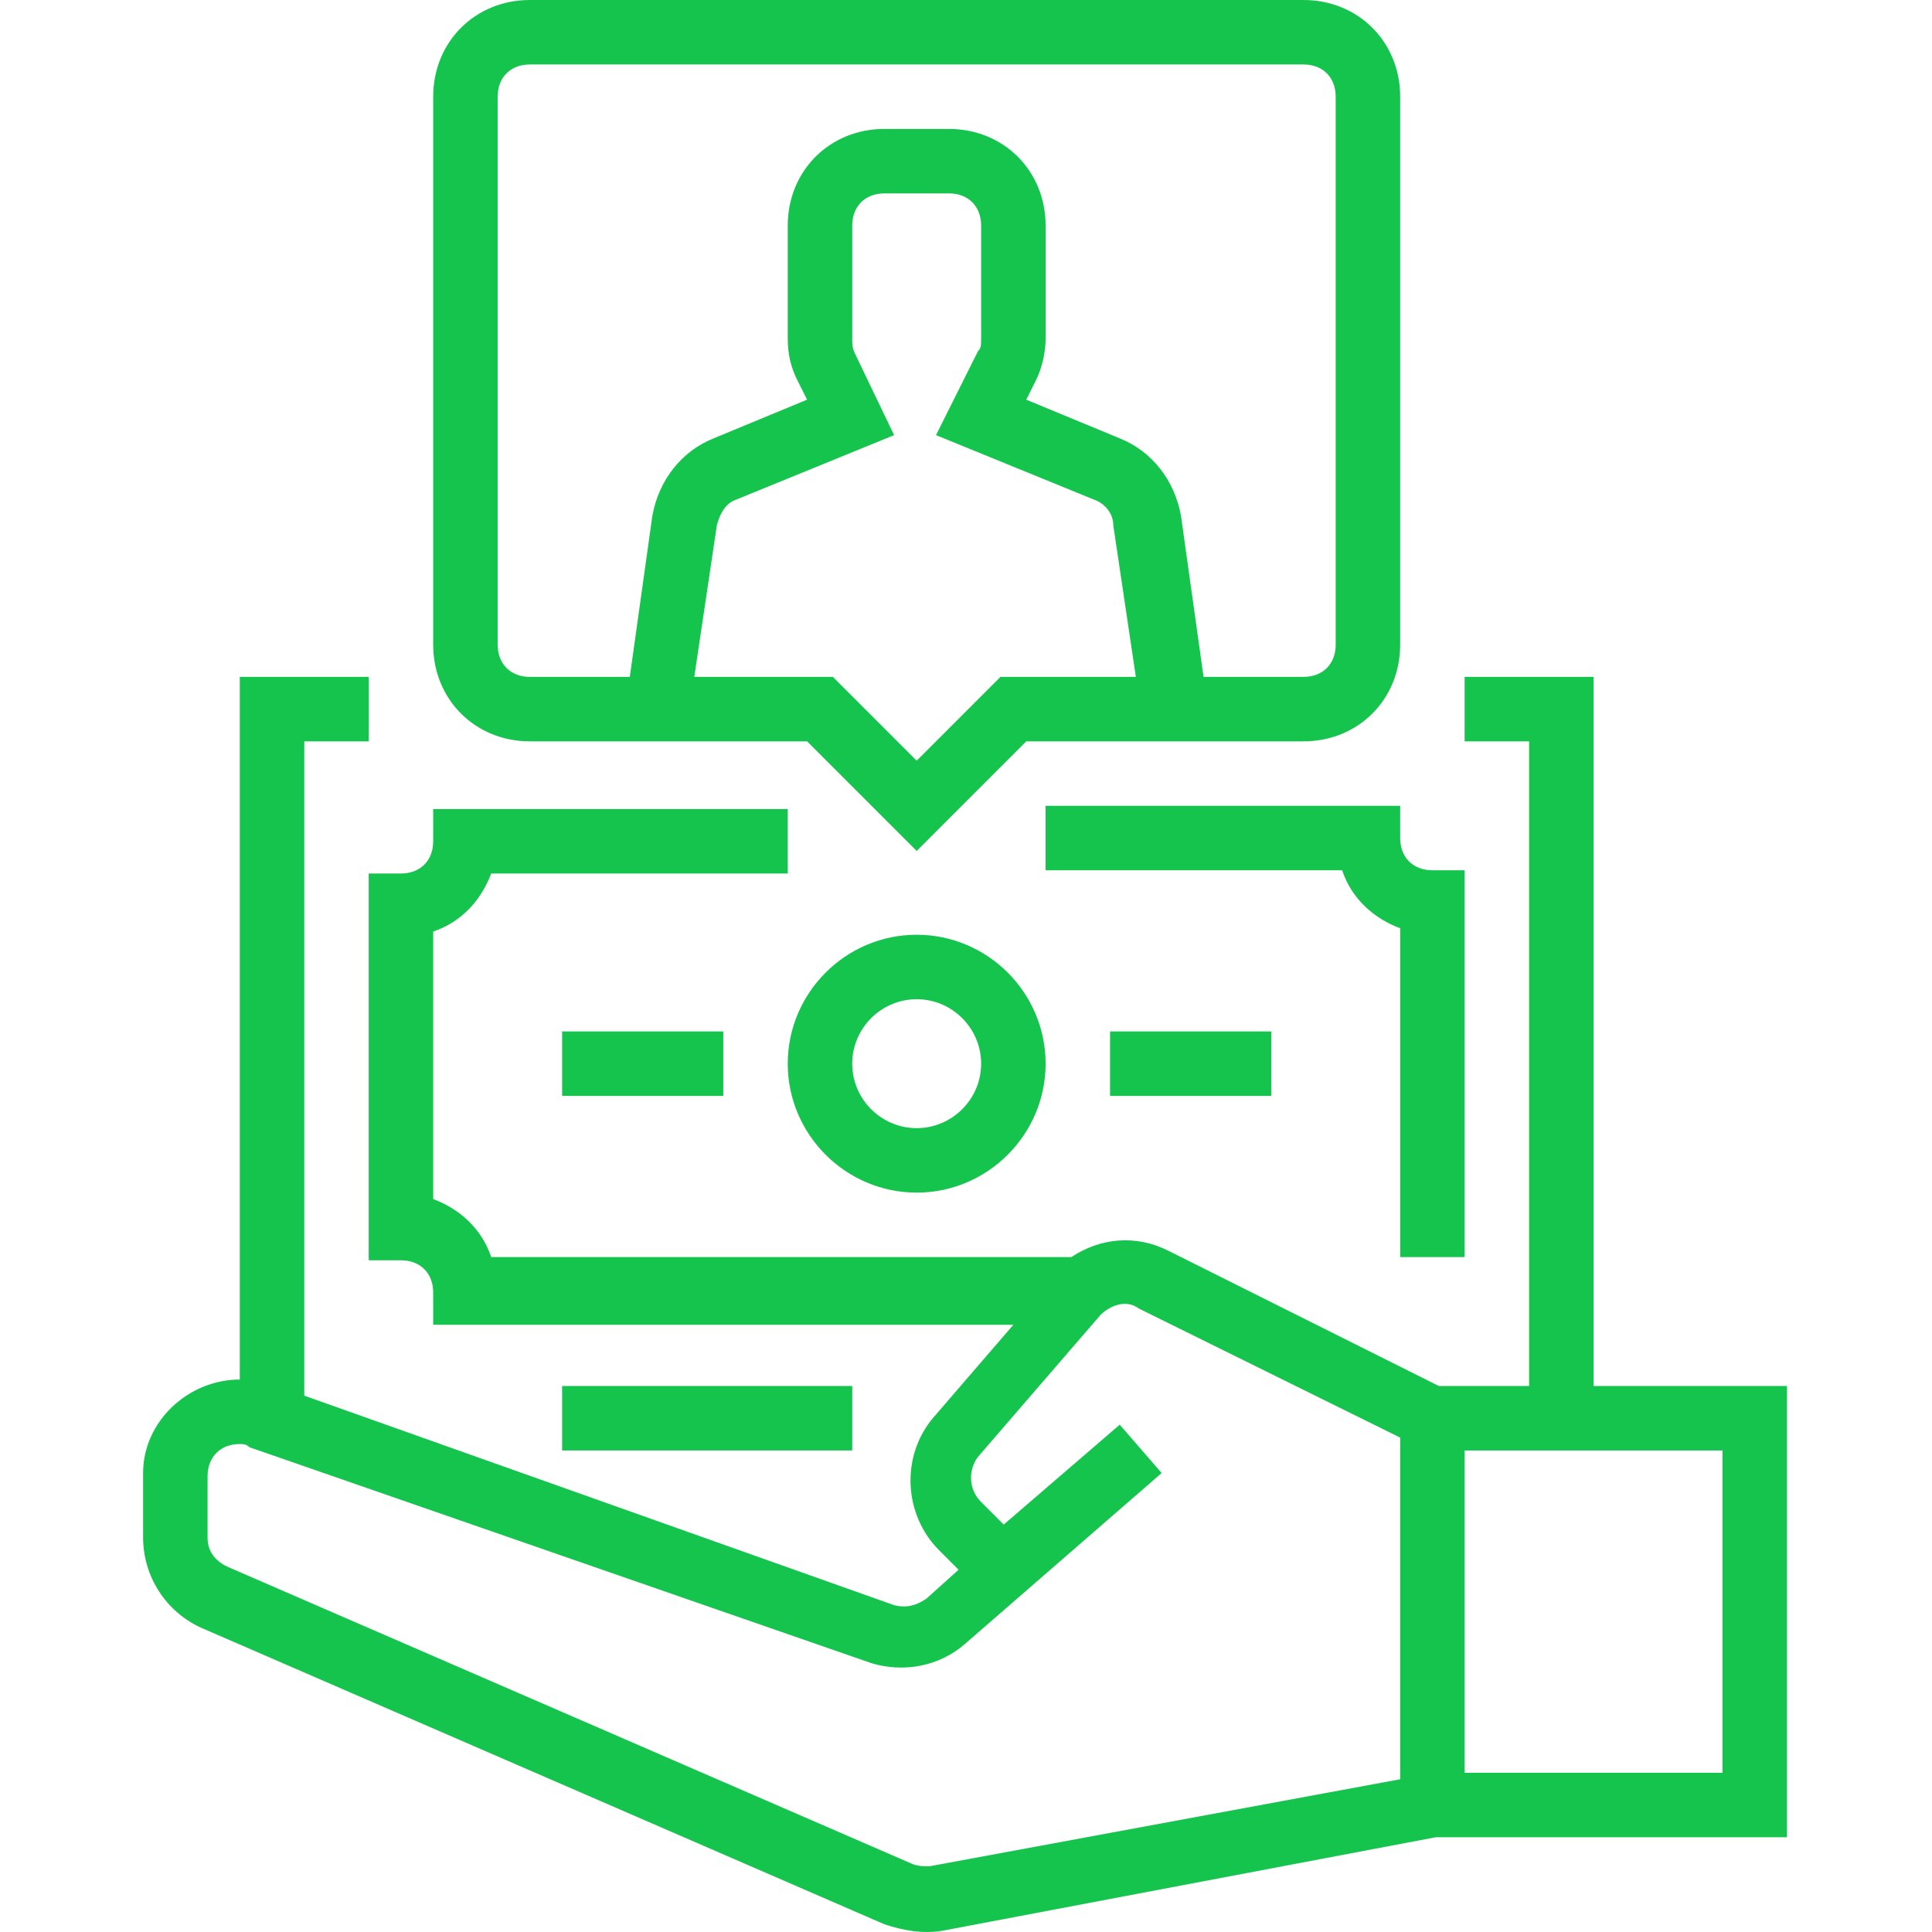
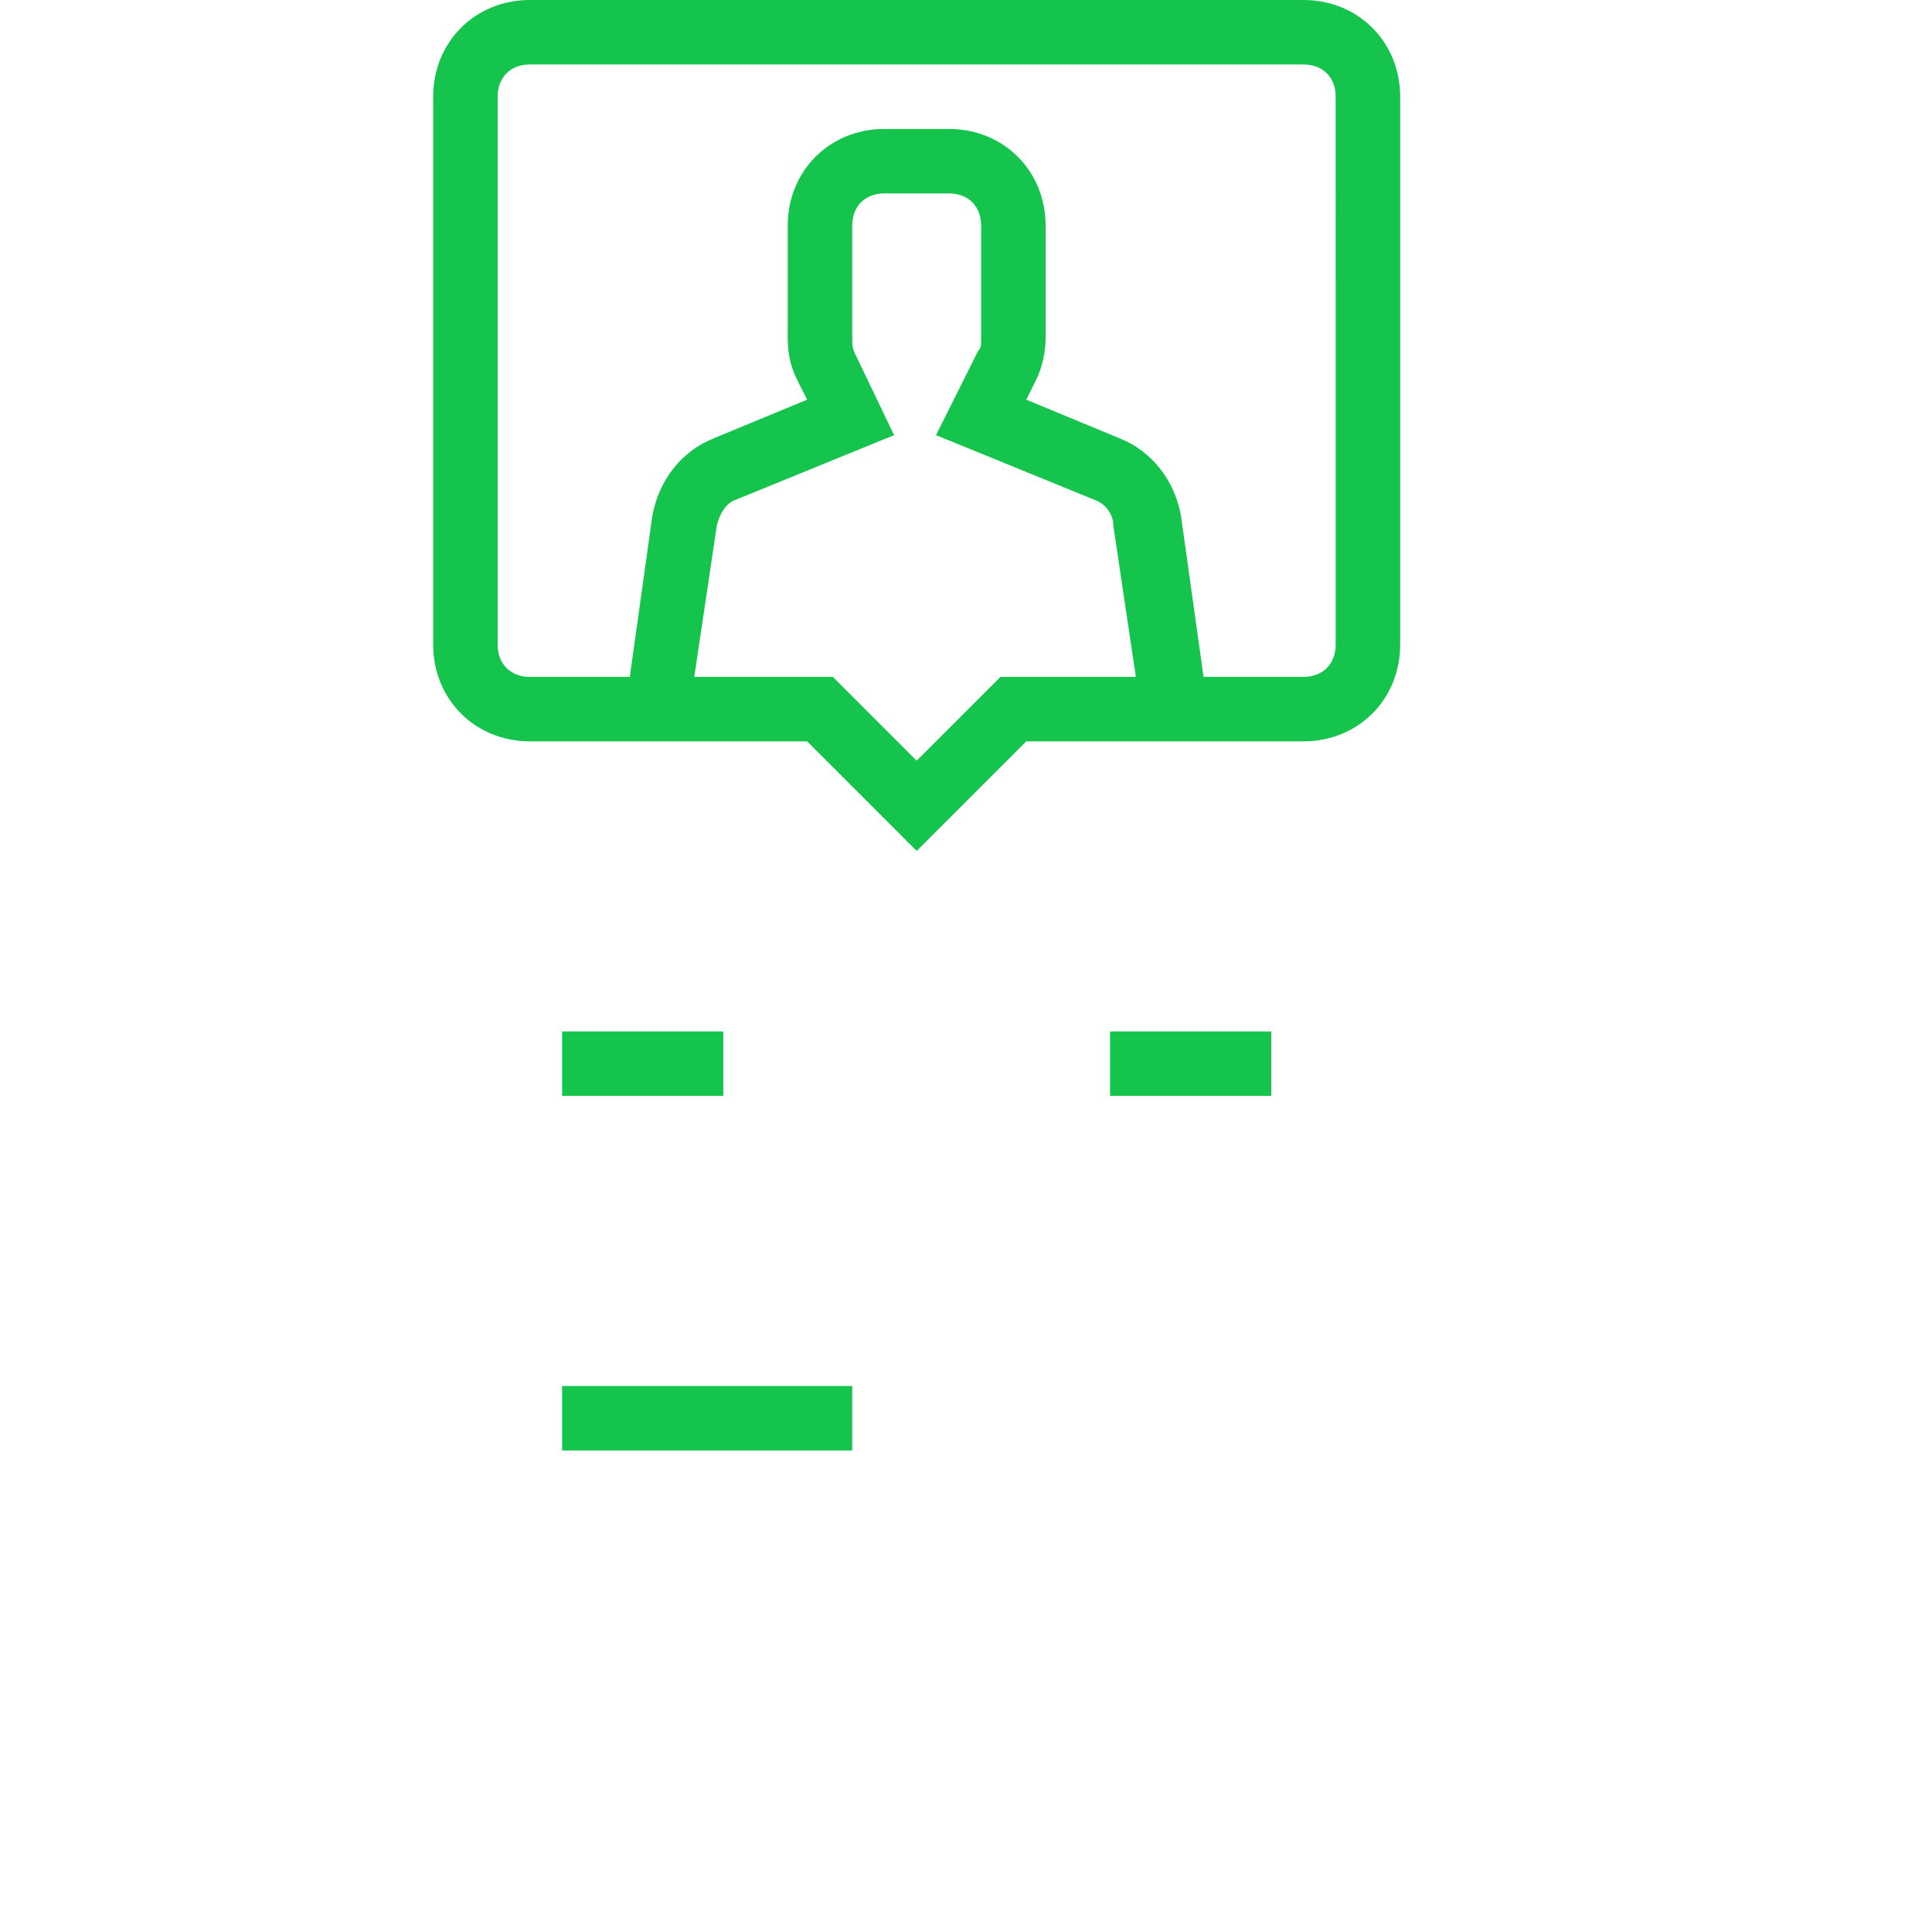
<svg xmlns="http://www.w3.org/2000/svg" height="70" viewBox="-35 0 479 479.514" width="70" fill="#14C44C">
  <path d="m288.258 0h-192c-13.602 0-24 10.398-24 24v136c0 13.602 10.398 24 24 24h68.801l27.199 27.199 27.199-27.199h68.801c13.598 0 24-10.398 24-24v-136c0-13.602-10.402-24-24-24zm-75.199 168-20.801 20.801-20.801-20.801h-34.398l5.598-37.602c.801-3.199 2.402-5.598 4.801-6.398l39.199-16-9.598-20c-.801-1.602-.801-2.398-.801-4v-28c0-4.801 3.199-8 8-8h16c4.801 0 8 3.199 8 8v28c0 1.602 0 2.398-.801 3.199l-10.398 20.801 39.199 16c2.398.801 4.801 3.199 4.801 6.398l5.598 37.602zm83.199-8c0 4.801-3.199 8-8 8h-24.801l-5.602-40c-1.598-8.801-7.199-16-15.199-19.199l-23.199-9.602 2.398-4.801c1.602-3.199 2.402-7.199 2.402-10.398v-28c0-13.602-10.402-24-24-24h-16c-13.602 0-24 10.398-24 24v28c0 4 .801 7.199 2.398 10.398l2.402 4.801-23.203 9.602c-8 3.199-13.598 10.398-15.199 19.199l-5.598 40h-24.801c-4.801 0-8-3.199-8-8v-136c0-4.801 3.199-8 8-8h192c4.801 0 8 3.199 8 8zm0 0" />
-   <path d="m360.258 168h-32v16h16v160h-22.402l-67.199-33.602c-8-4-16.801-3.199-24 1.602h-144c-2.398-7.199-8-12-14.398-14.398v-66.402c7.199-2.398 12-8 14.398-14.398h73.602v-16h-88v8c0 4.801-3.199 8-8 8h-8v96h8c4.801 0 8 3.199 8 8v8h144l-20 23.199c-8 9.602-7.199 24 1.598 32.801l4.801 4.801-8 7.199c-2.398 1.598-4.801 2.398-8 1.598l-146.398-52v-162.398h16v-16h-32v174.398c-12.801 0-24 10.402-24 23.203v.797 15.203c0 9.598 5.598 18.398 14.398 22.398l169.602 73.602c4.801 1.598 9.598 2.398 14.398 1.598l122.402-23.199h87.199v-112h-48zm-164.801 295.199c-1.602 0-3.199 0-4.801-.801l-169.598-73.598c-3.203-1.602-4.801-4-4.801-7.199v-15.203c0-4.797 3.199-8 8-8 .801 0 1.598 0 2.398.801l154.402 53.602c8 2.398 16.797.801 23.199-4.801l48.801-42.398-10.402-12-28.801 24.797-5.598-5.598c-3.199-3.199-3.199-8-.801-11.199l30.398-35.203c2.402-2.398 6.402-4 9.602-1.598l64.801 32v84.801zm196.801-23.199h-64v-80h64zm0 0" />
  <path d="m104.258 344h72v16h-72zm0 0" />
-   <path d="m192.258 232c-17.602 0-32 14.398-32 32s14.398 32 32 32c17.598 0 32-14.398 32-32s-14.402-32-32-32zm0 48c-8.801 0-16-7.199-16-16s7.199-16 16-16c8.801 0 16 7.199 16 16s-7.199 16-16 16zm0 0" />
-   <path d="m328.258 312v-96h-8c-4.801 0-8-3.199-8-8v-8h-88v16h73.598c2.402 7.199 8 12 14.402 14.398v81.602zm0 0" />
  <path d="m240.258 256h40v16h-40zm0 0" />
  <path d="m104.258 256h40v16h-40zm0 0" />
</svg>